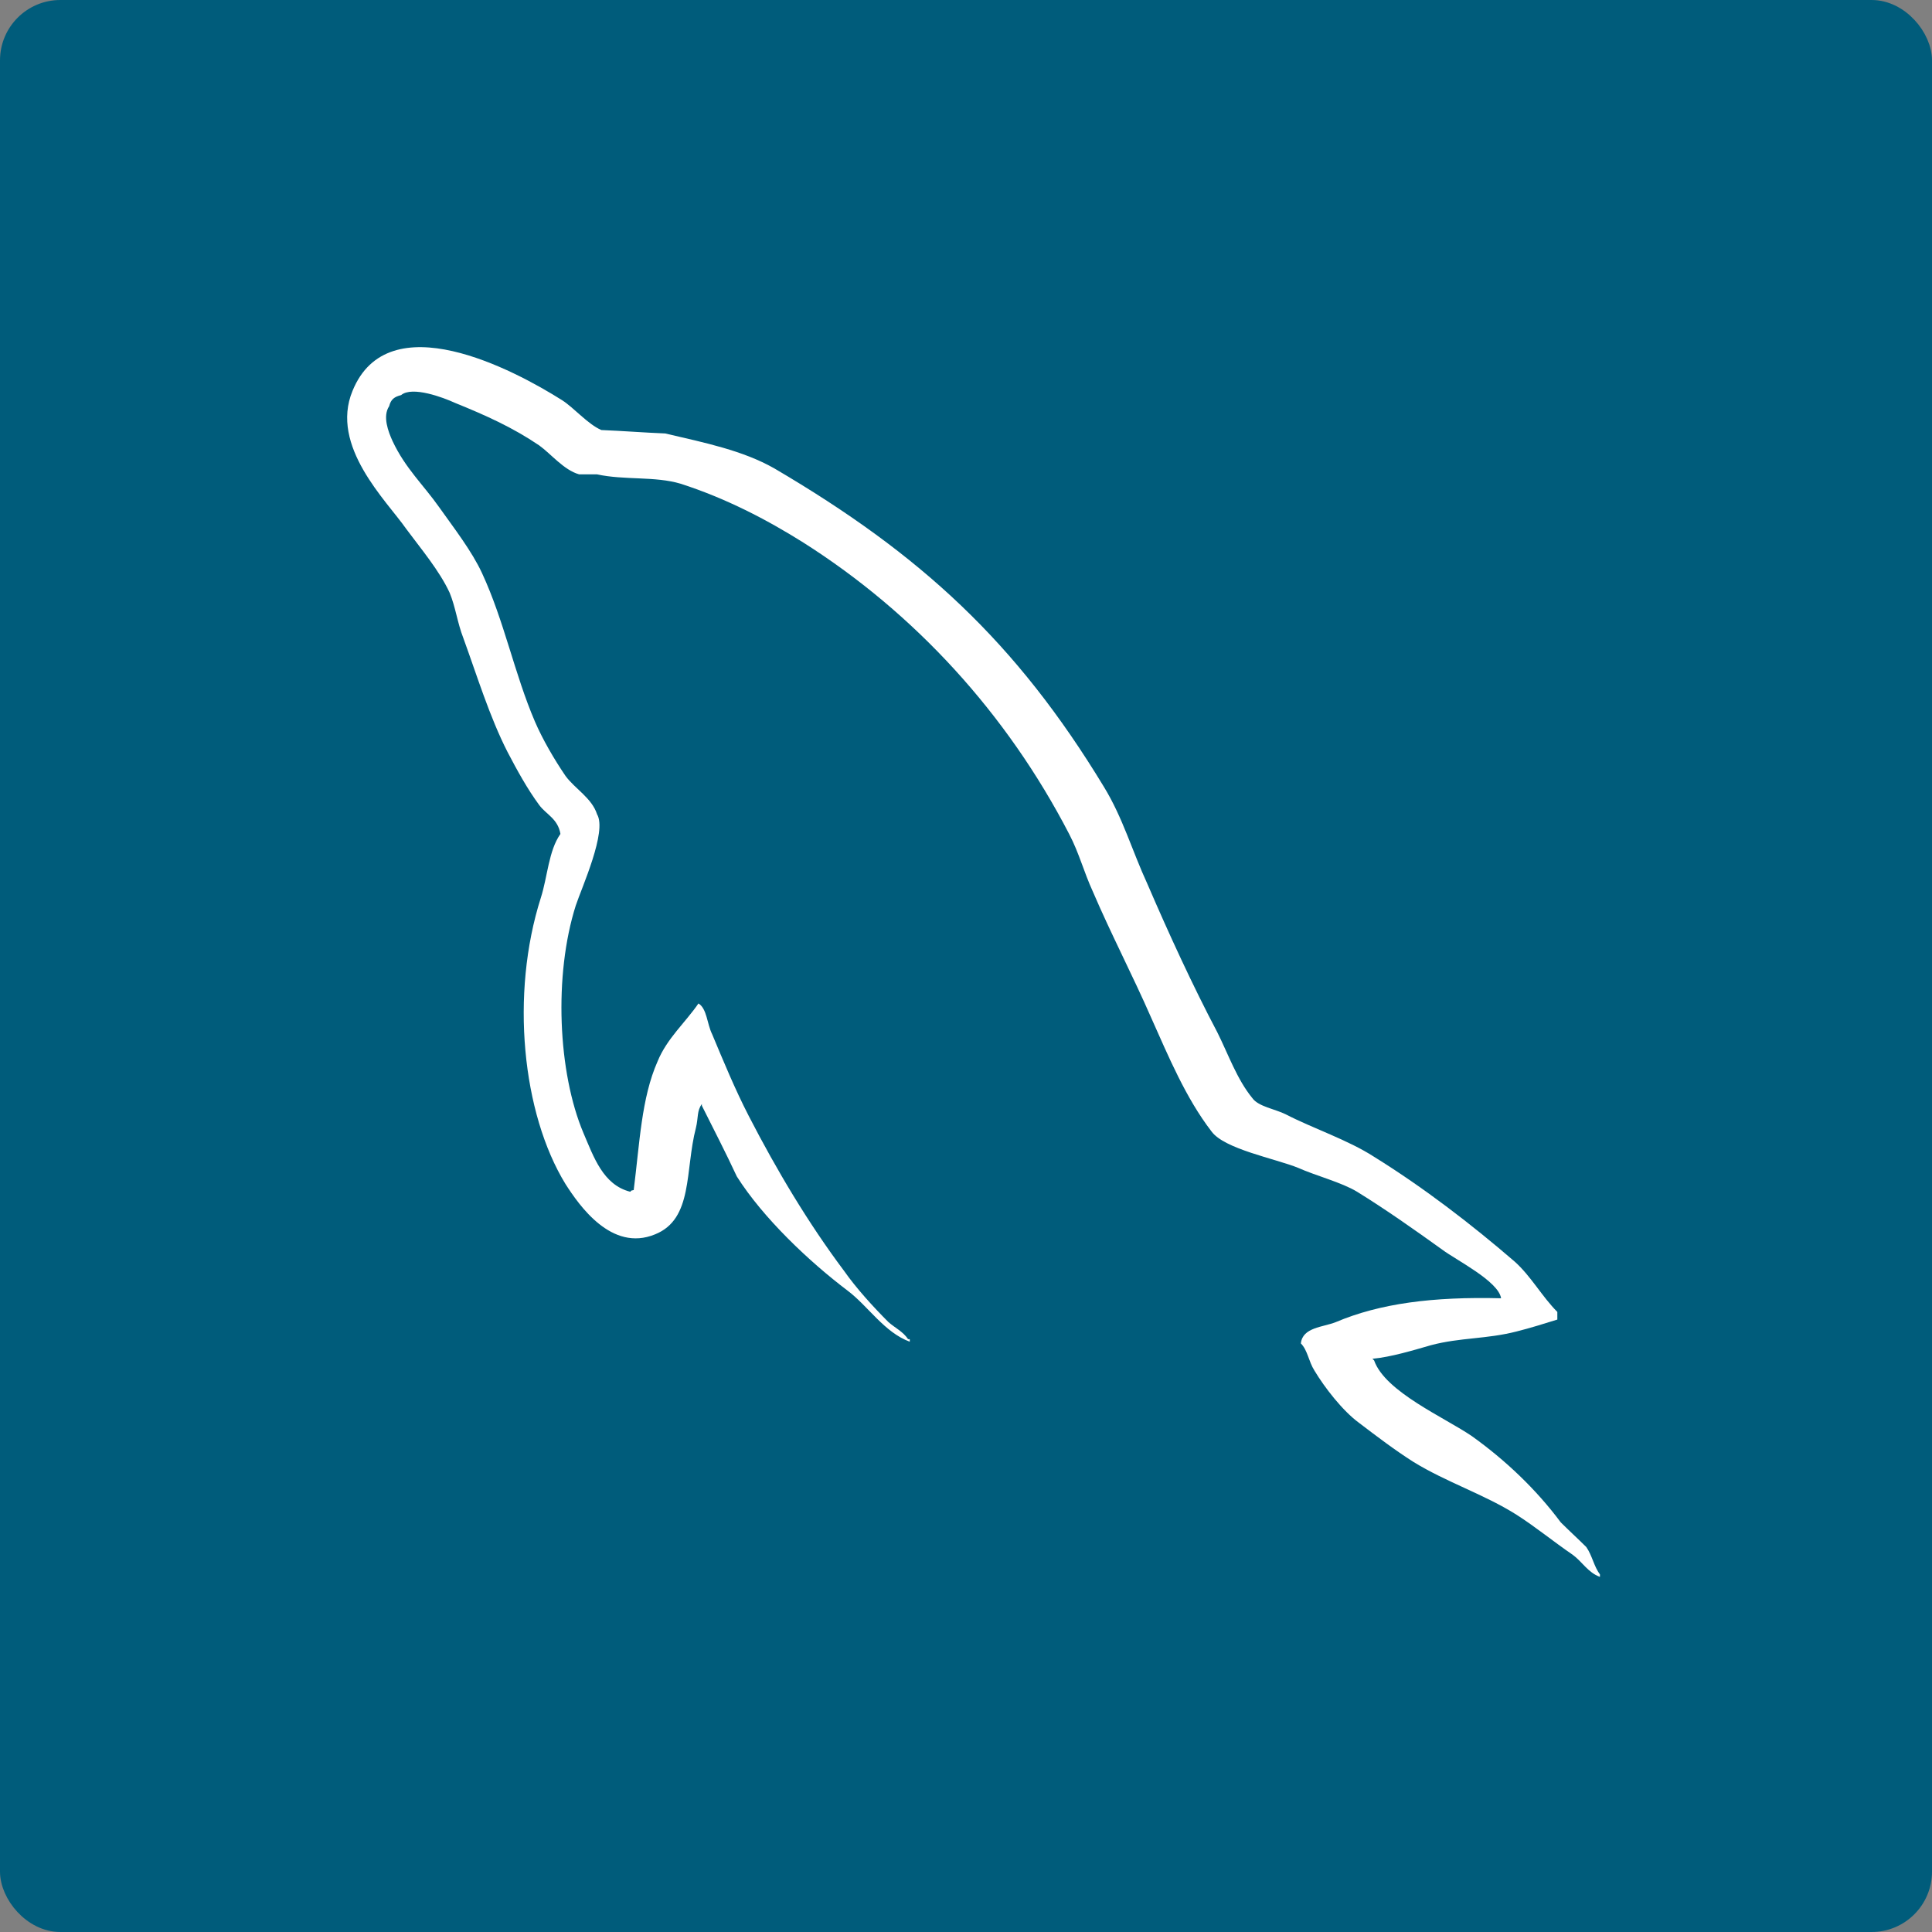
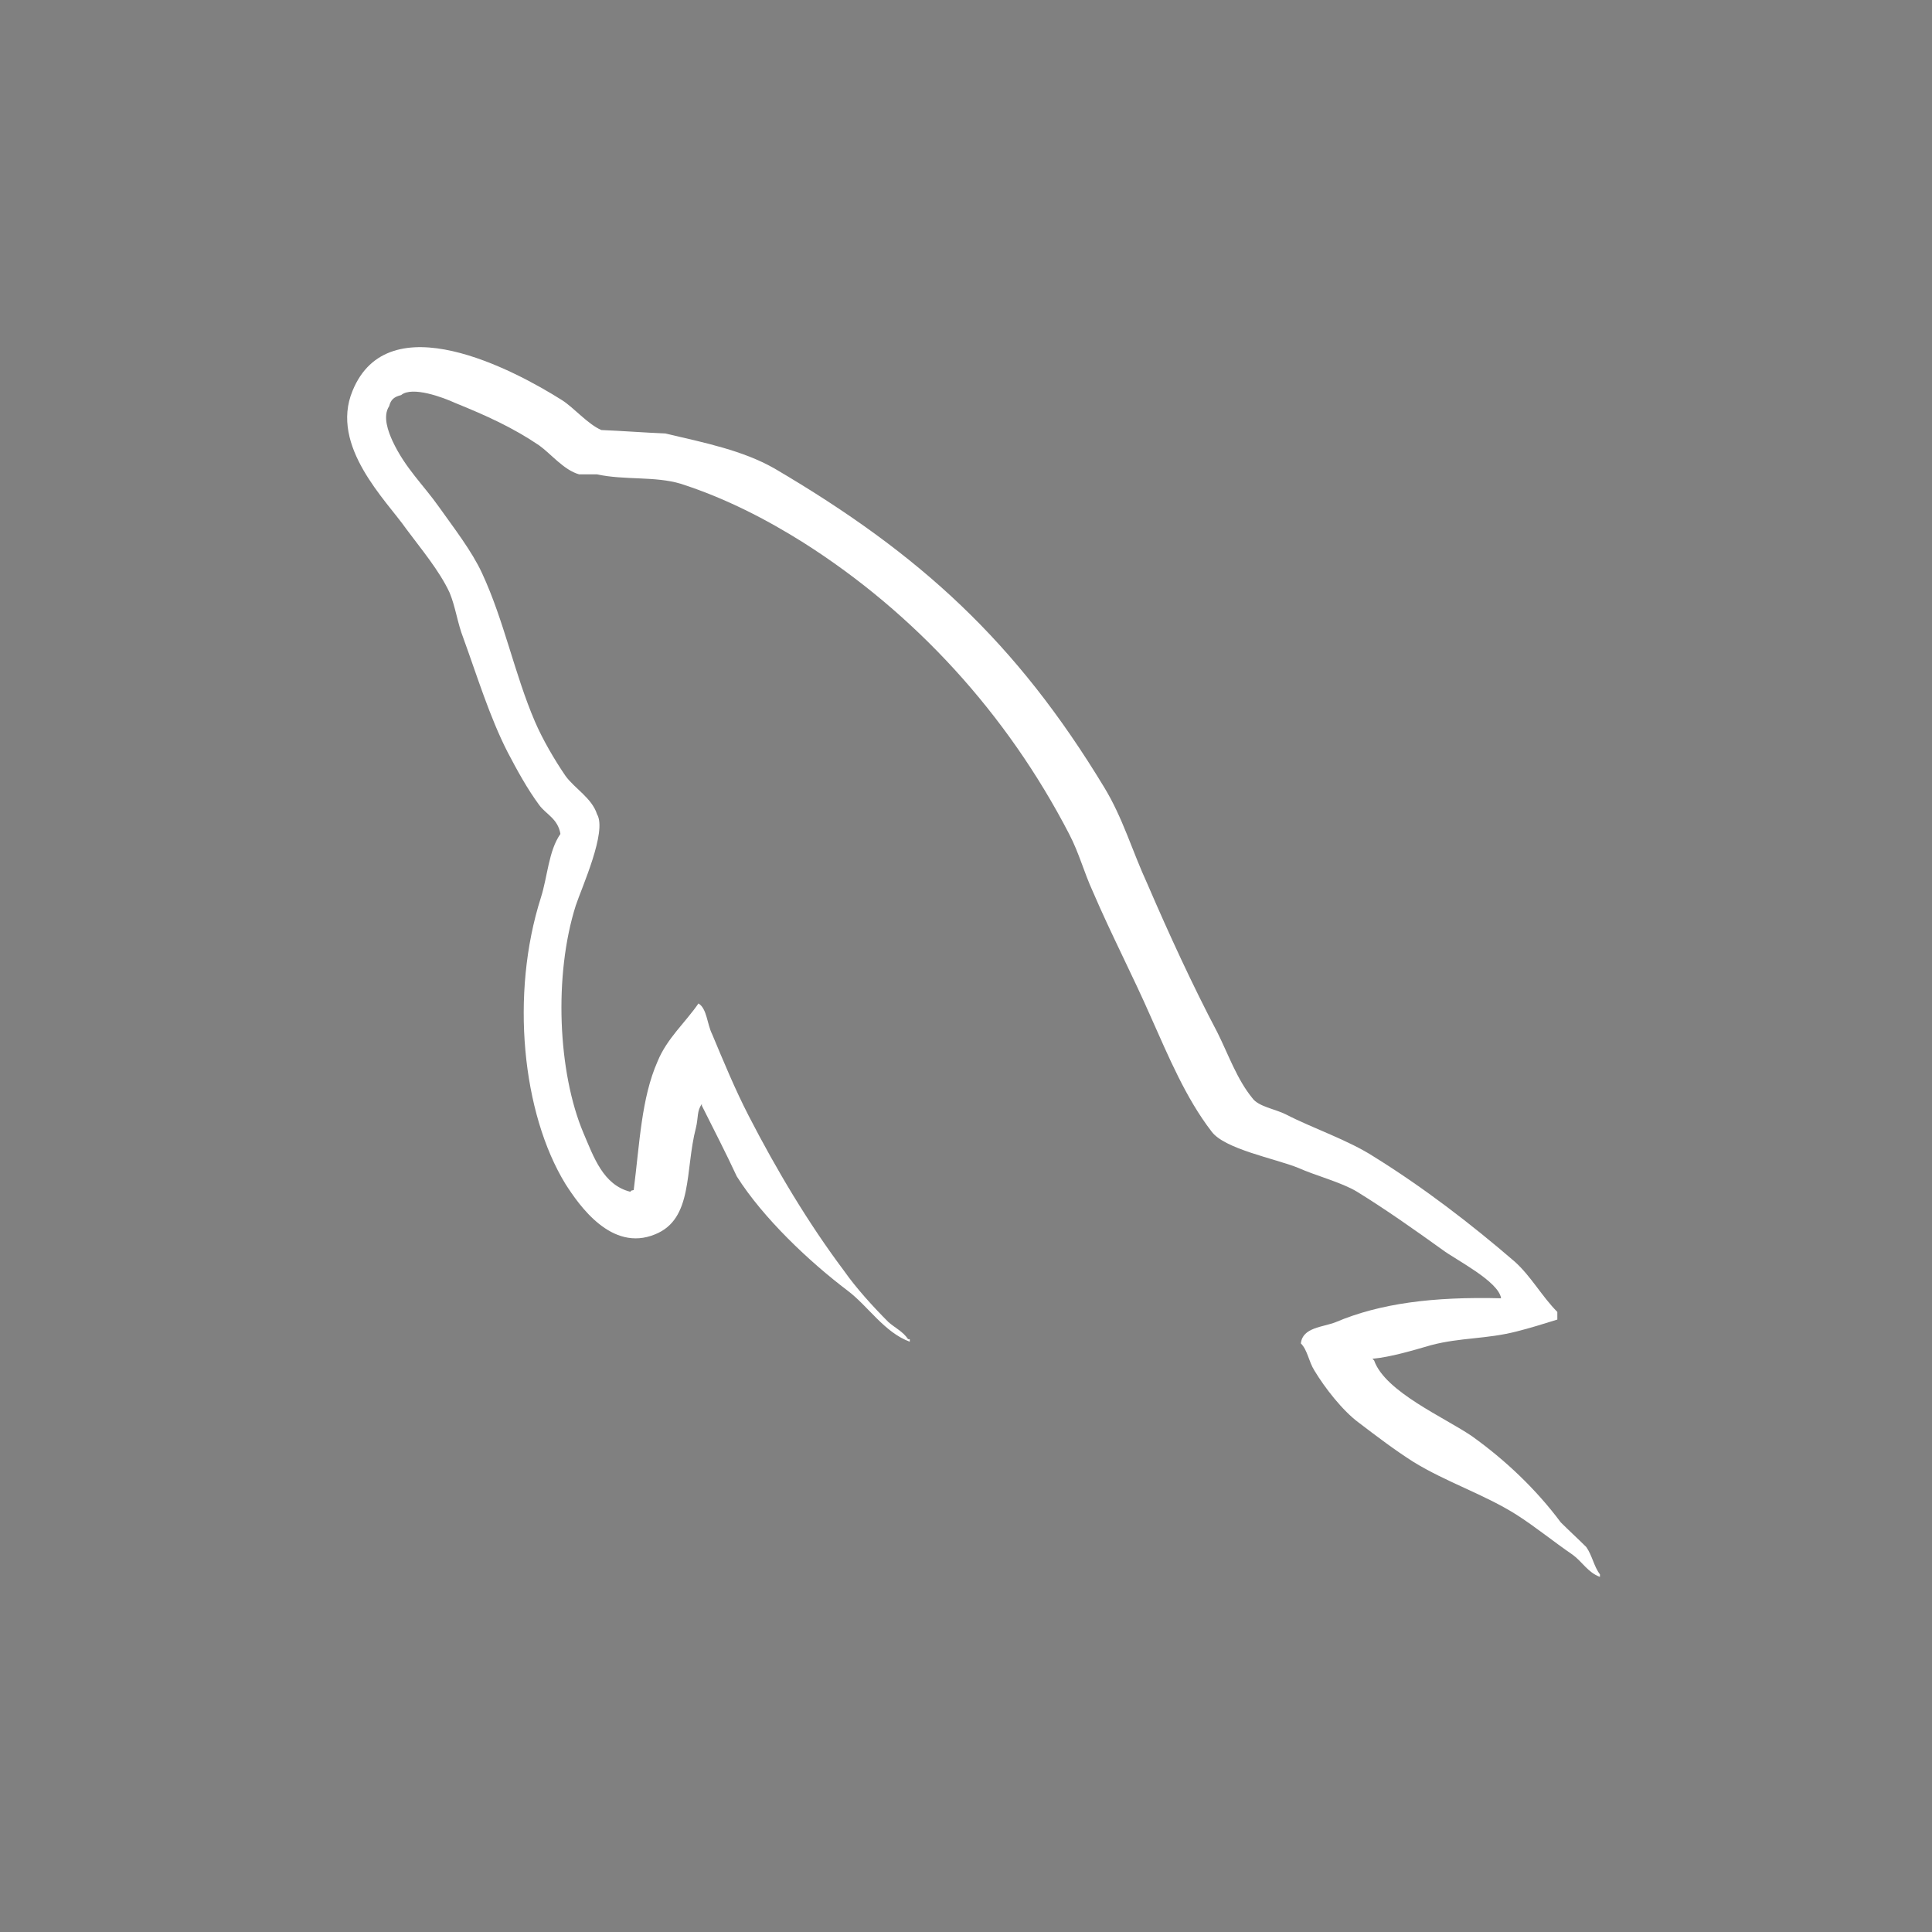
<svg xmlns="http://www.w3.org/2000/svg" width="128" height="128" viewBox="0 0 128 128" fill="none">
  <rect x="0" y="0" width="128" height="128" fill="#808080" stroke="none" />
-   <rect x="0.5" y="0.5" width="127" height="127" rx="3.5" fill="#005C7B" stroke="#005C7B" />
  <path fill-rule="evenodd" clip-rule="evenodd" d="M99.451 86.014C94.936 85.9 91.436 86.352 88.499 87.594C87.653 87.933 86.298 87.933 86.186 89.005C86.637 89.457 86.694 90.191 87.089 90.812C87.766 91.94 88.951 93.465 90.024 94.256C91.21 95.159 92.395 96.061 93.638 96.852C95.839 98.207 98.323 98.998 100.467 100.351C101.71 101.142 102.951 102.158 104.193 103.006C104.815 103.456 105.209 104.19 106 104.472V104.304C105.604 103.795 105.492 103.062 105.097 102.497C104.532 101.933 103.968 101.424 103.404 100.86C101.765 98.658 99.734 96.739 97.532 95.159C95.725 93.917 91.774 92.222 91.04 90.135L90.927 90.022C92.17 89.908 93.638 89.457 94.823 89.118C96.741 88.611 98.492 88.723 100.467 88.216C101.371 87.989 102.274 87.707 103.177 87.425V86.918C102.161 85.9 101.428 84.546 100.355 83.587C97.476 81.103 94.314 78.675 91.04 76.643C89.29 75.514 87.032 74.781 85.169 73.82C84.491 73.481 83.363 73.313 82.968 72.748C81.952 71.506 81.387 69.869 80.654 68.401C79.017 65.297 77.435 61.853 76.025 58.58C75.009 56.377 74.387 54.176 73.145 52.144C67.331 42.547 61.009 36.733 51.299 31.031C49.211 29.846 46.727 29.339 44.074 28.718C42.662 28.661 41.252 28.548 39.839 28.491C38.936 28.096 38.033 27.023 37.243 26.516C34.026 24.484 25.727 20.081 23.356 25.895C21.832 29.564 25.615 33.177 26.913 35.04C27.872 36.338 29.114 37.805 29.791 39.273C30.186 40.233 30.3 41.249 30.694 42.265C31.598 44.749 32.444 47.514 33.63 49.83C34.251 51.015 34.928 52.256 35.719 53.329C36.17 53.95 36.961 54.233 37.13 55.249C36.34 56.377 36.283 58.071 35.831 59.482C33.8 65.861 34.59 73.764 37.468 78.45C38.372 79.86 40.518 82.965 43.396 81.78C45.937 80.764 45.372 77.546 46.106 74.724C46.274 74.047 46.162 73.595 46.501 73.143V73.256C47.292 74.836 48.081 76.361 48.815 77.941C50.566 80.707 53.614 83.586 56.153 85.506C57.508 86.522 58.581 88.271 60.275 88.892V88.723H60.163C59.824 88.216 59.315 87.989 58.863 87.594C57.847 86.578 56.719 85.336 55.928 84.208C53.557 81.046 51.468 77.546 49.606 73.933C48.702 72.183 47.912 70.264 47.179 68.514C46.84 67.837 46.84 66.821 46.274 66.482C45.428 67.723 44.187 68.796 43.566 70.321C42.493 72.747 42.38 75.74 41.985 78.844C41.759 78.901 41.871 78.844 41.759 78.957C39.953 78.507 39.332 76.643 38.654 75.063C36.961 71.055 36.678 64.618 38.147 59.99C38.541 58.805 40.236 55.079 39.557 53.95C39.218 52.878 38.09 52.257 37.469 51.41C36.735 50.337 35.945 48.983 35.437 47.798C34.081 44.636 33.405 41.137 31.937 37.975C31.259 36.507 30.073 34.983 29.114 33.629C28.041 32.105 26.856 31.031 26.009 29.225C25.727 28.605 25.333 27.589 25.783 26.911C25.897 26.459 26.122 26.29 26.574 26.177C27.308 25.556 29.396 26.347 30.13 26.686C32.219 27.532 33.969 28.323 35.719 29.507C36.509 30.073 37.356 31.144 38.372 31.428H39.557C41.364 31.822 43.396 31.54 45.09 32.047C48.081 33.008 50.791 34.418 53.219 35.943C60.613 40.628 66.71 47.289 70.831 55.249C71.508 56.547 71.791 57.732 72.412 59.087C73.597 61.853 75.066 64.675 76.25 67.385C77.435 70.039 78.565 72.747 80.258 74.95C81.105 76.134 84.491 76.756 86.016 77.377C87.145 77.885 88.896 78.337 89.911 78.957C91.831 80.142 93.75 81.497 95.557 82.796C96.459 83.474 99.282 84.884 99.451 86.014Z" fill="white" />
</svg>